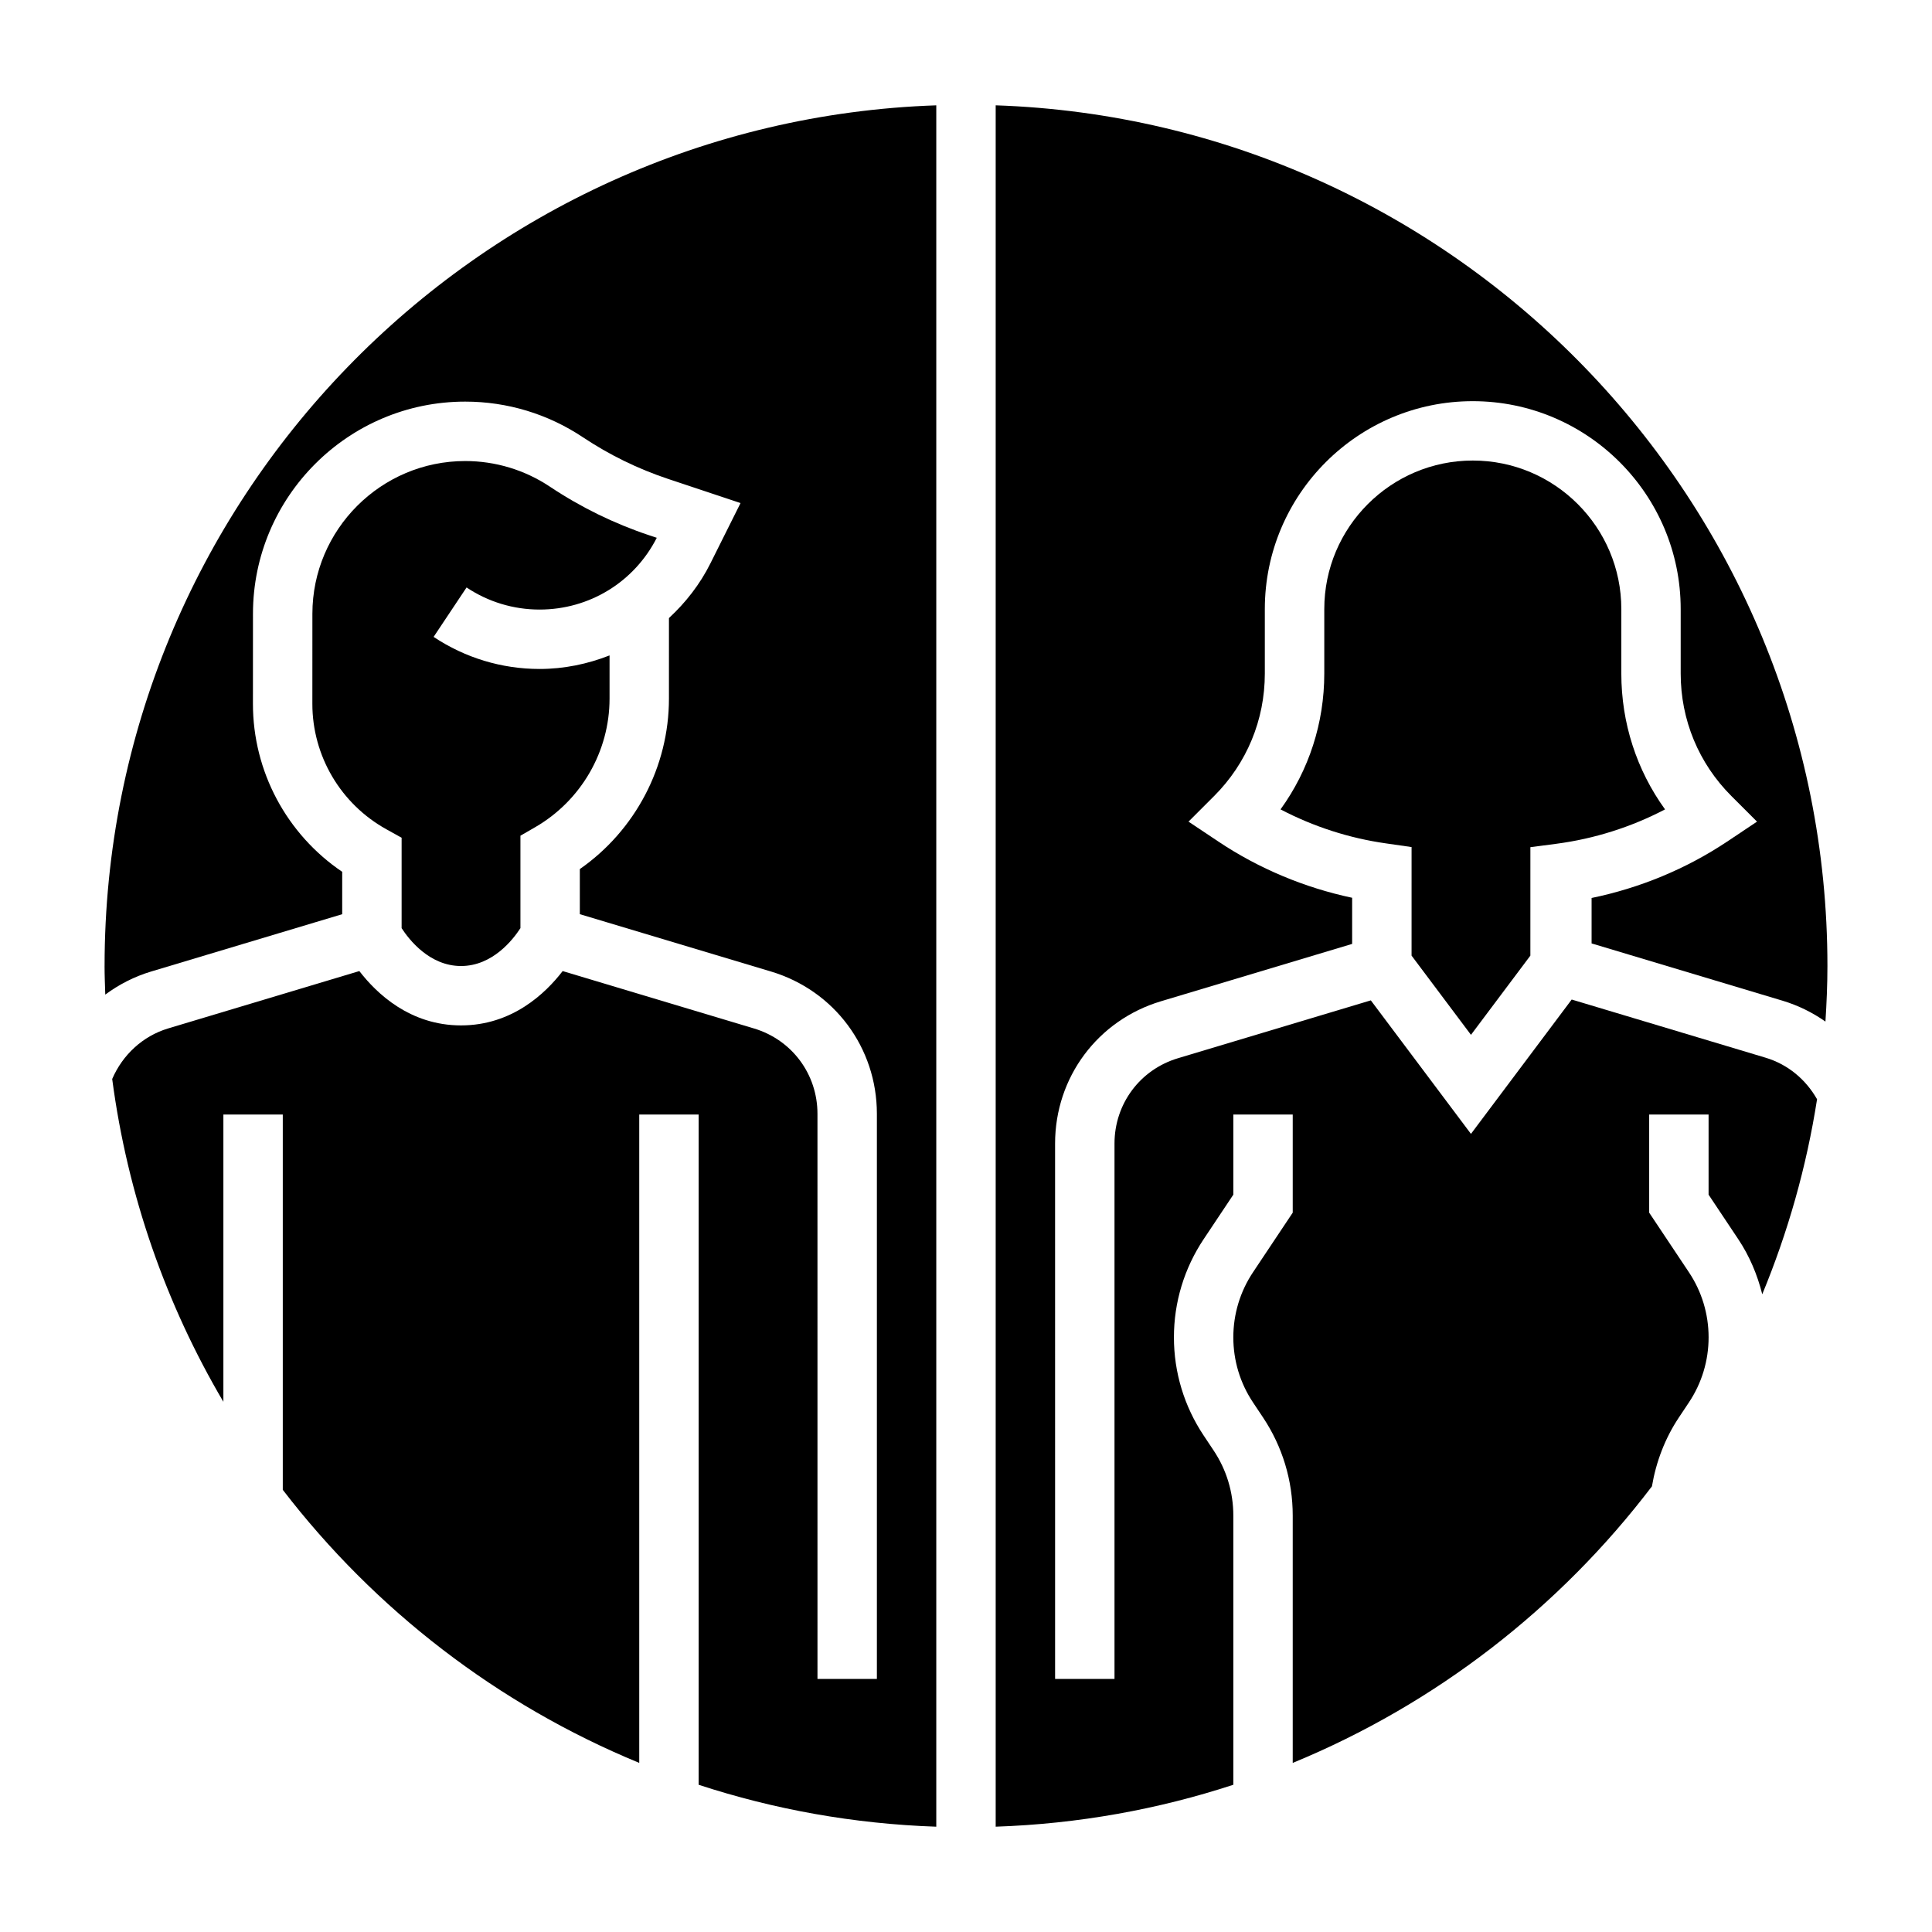
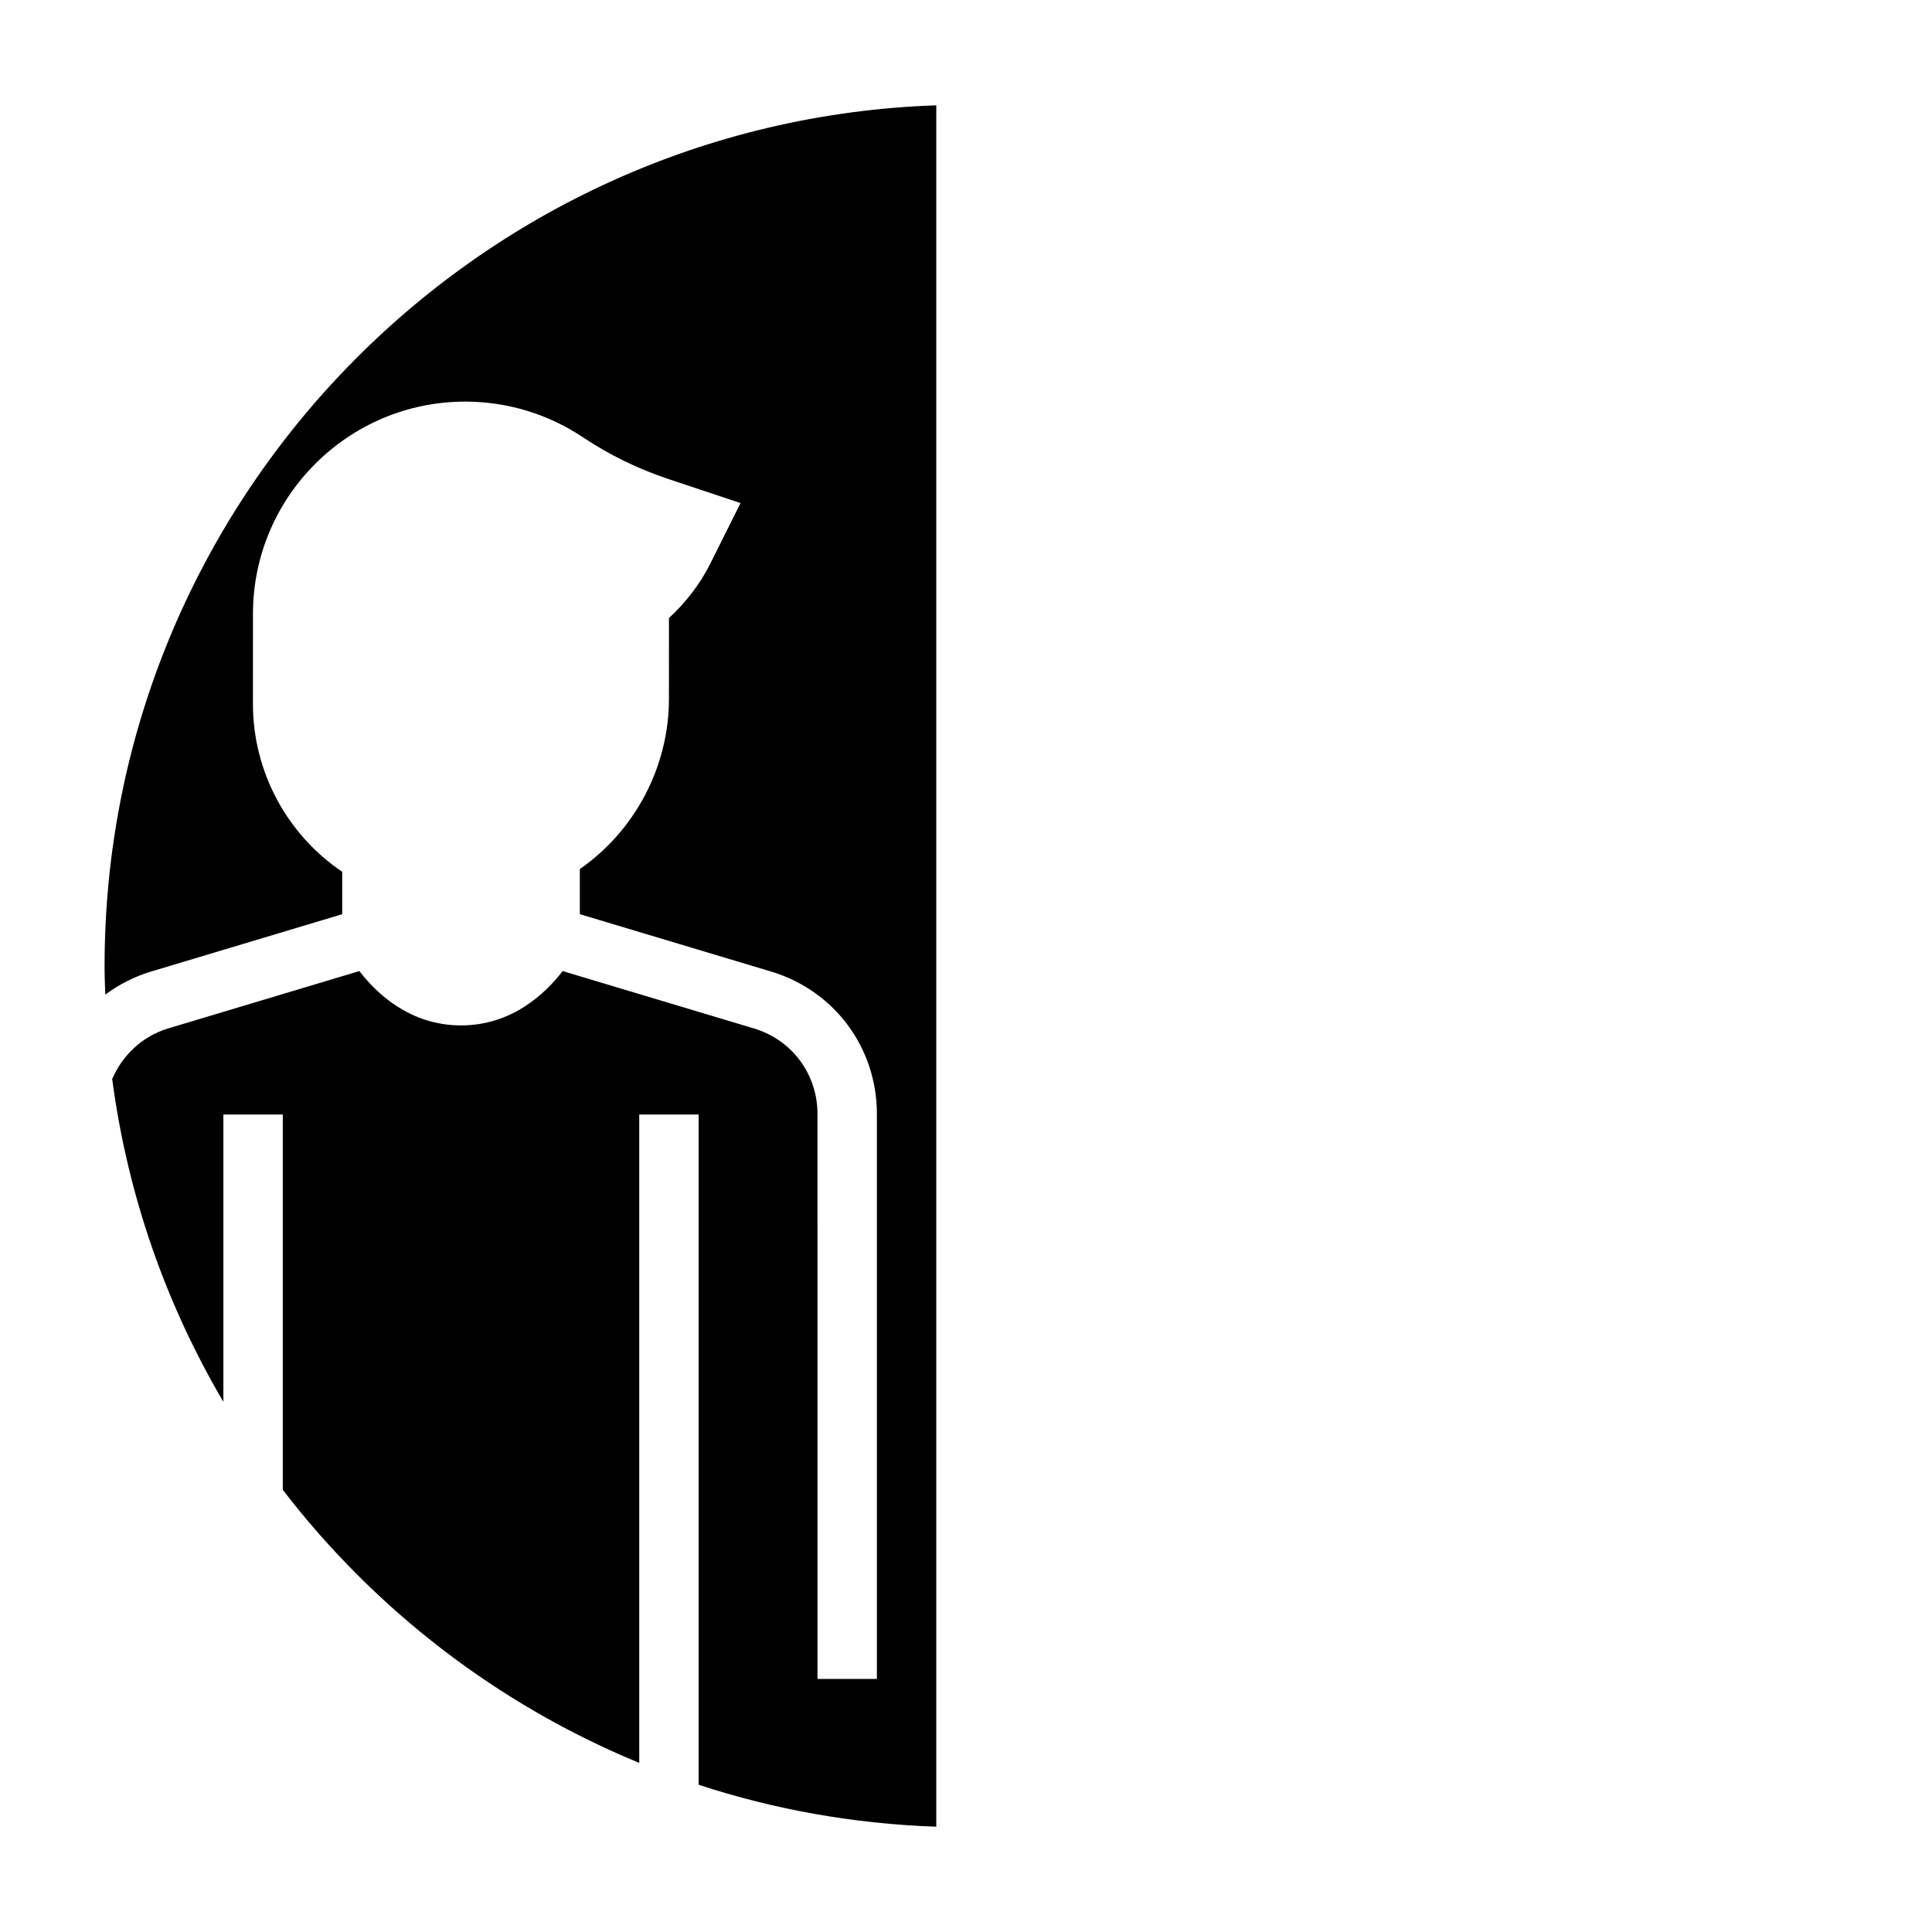
<svg xmlns="http://www.w3.org/2000/svg" fill="#000000" width="800px" height="800px" version="1.1" viewBox="144 144 512 512">
  <g>
    <path d="m171.71 400c0 2.543 0.109 5.055 0.188 7.582 3.621-2.684 7.699-4.777 12.113-6.109l50.676-15.203v-11.234c-14.711-9.949-23.672-26.617-23.656-44.539l0.008-23.867c0.023-30.984 25.254-56.199 56.238-56.199 11.148 0 21.93 3.266 31.195 9.445 7.008 4.668 14.602 8.383 22.586 11.043l19.191 6.398-7.981 15.98c-2.793 5.598-6.59 10.414-10.988 14.492l-0.004 21.359c0 18.027-8.941 34.938-23.617 45.168v11.949l50.672 15.199c16.777 5.035 28.051 20.191 28.051 37.703v149.76h-15.742l-0.004-149.76c0-10.508-6.762-19.602-16.832-22.617l-50.695-15.207c-4.57 5.953-13.434 14.398-26.934 14.398s-22.363-8.445-26.945-14.398l-50.688 15.207c-6.707 2.016-12.059 7-14.809 13.391 4.07 30.875 14.301 59.812 29.465 85.547v-76.129h15.742v99.457c24.395 31.746 56.93 56.914 94.465 72.367v-171.82h15.742v177.62c19.941 6.527 41.066 10.359 62.977 11.109v-456.18c-122.24 4.172-220.41 104.86-220.41 228.09z" />
-     <path d="m627.76 414.72c0.312-4.871 0.527-9.77 0.527-14.719 0-123.24-98.176-223.92-220.42-228.09v456.18c21.906-0.746 43.035-4.582 62.977-11.109v-71.34c0-6.164-1.801-12.137-5.227-17.262l-2.644-3.973c-5.148-7.723-7.871-16.719-7.871-26s2.723-18.27 7.871-26l7.871-11.809v-21.23h15.742v26l-10.516 15.777c-3.426 5.125-5.227 11.098-5.227 17.262 0 6.164 1.801 12.137 5.227 17.262l2.644 3.969c5.148 7.723 7.871 16.719 7.871 26v65.551c37.91-15.602 70.723-41.109 95.195-73.297 1.094-6.496 3.481-12.762 7.141-18.246l2.644-3.969c3.426-5.129 5.231-11.105 5.231-17.27 0-6.164-1.801-12.137-5.227-17.262l-10.52-15.777v-26h15.742v21.23l7.871 11.809c2.992 4.488 5.062 9.43 6.352 14.586 6.769-16.367 11.715-33.676 14.523-51.68-2.984-5.25-7.738-9.242-13.617-11.004l-51.406-15.422-26.695 35.605-26.535-35.383-51.09 15.328c-10.078 3.012-16.84 12.102-16.84 22.613v141.88h-15.742l-0.004-141.88c0-17.516 11.273-32.668 28.047-37.699l50.676-15.203v-12.227c-12.602-2.668-24.719-7.738-35.375-14.848l-7.988-5.328 6.785-6.785c8.668-8.668 13.438-20.191 13.438-32.449v-17.09c0-30.387 24.719-55.105 55.105-55.105s55.105 24.719 55.105 55.105v17.09c0 12.258 4.769 23.781 13.438 32.449l6.793 6.785-7.988 5.328c-10.785 7.188-23.059 12.266-35.855 14.902v12.043l50.672 15.199c4.102 1.242 7.887 3.121 11.297 5.508z" />
-     <path d="m286.99 305.54c13.195 0 25.074-7.281 31.062-19.02l-1.969-0.652c-9.305-3.102-18.168-7.438-26.34-12.887-6.676-4.449-14.445-6.801-22.465-6.801-22.309 0-40.477 18.152-40.492 40.461l-0.008 23.867c-0.008 13.801 7.504 26.543 19.602 33.25l4.051 2.254v23.957c1.93 2.981 7.359 10.035 15.746 10.035 8.367 0 13.793-7.023 15.742-10.035v-24.5l3.938-2.273c12.137-7.016 19.68-20.059 19.68-34.043v-11.461c-5.801 2.277-12.047 3.59-18.547 3.59-10.02 0-19.734-2.945-28.078-8.5l8.73-13.098c5.754 3.832 12.441 5.856 19.348 5.856z" />
-     <path d="m518.08 397.25 15.742 20.996 15.742-20.996 0.004-28.738 6.848-0.898c10.066-1.316 19.895-4.434 28.836-9.117-7.527-10.414-11.586-22.891-11.586-36v-17.09c0-21.703-17.656-39.359-39.359-39.359-21.703 0-39.359 17.656-39.359 39.359v17.09c0 13.098-4.062 25.586-11.594 36 8.699 4.559 18.215 7.637 27.961 9.012l6.766 0.973z" />
  </g>
</svg>